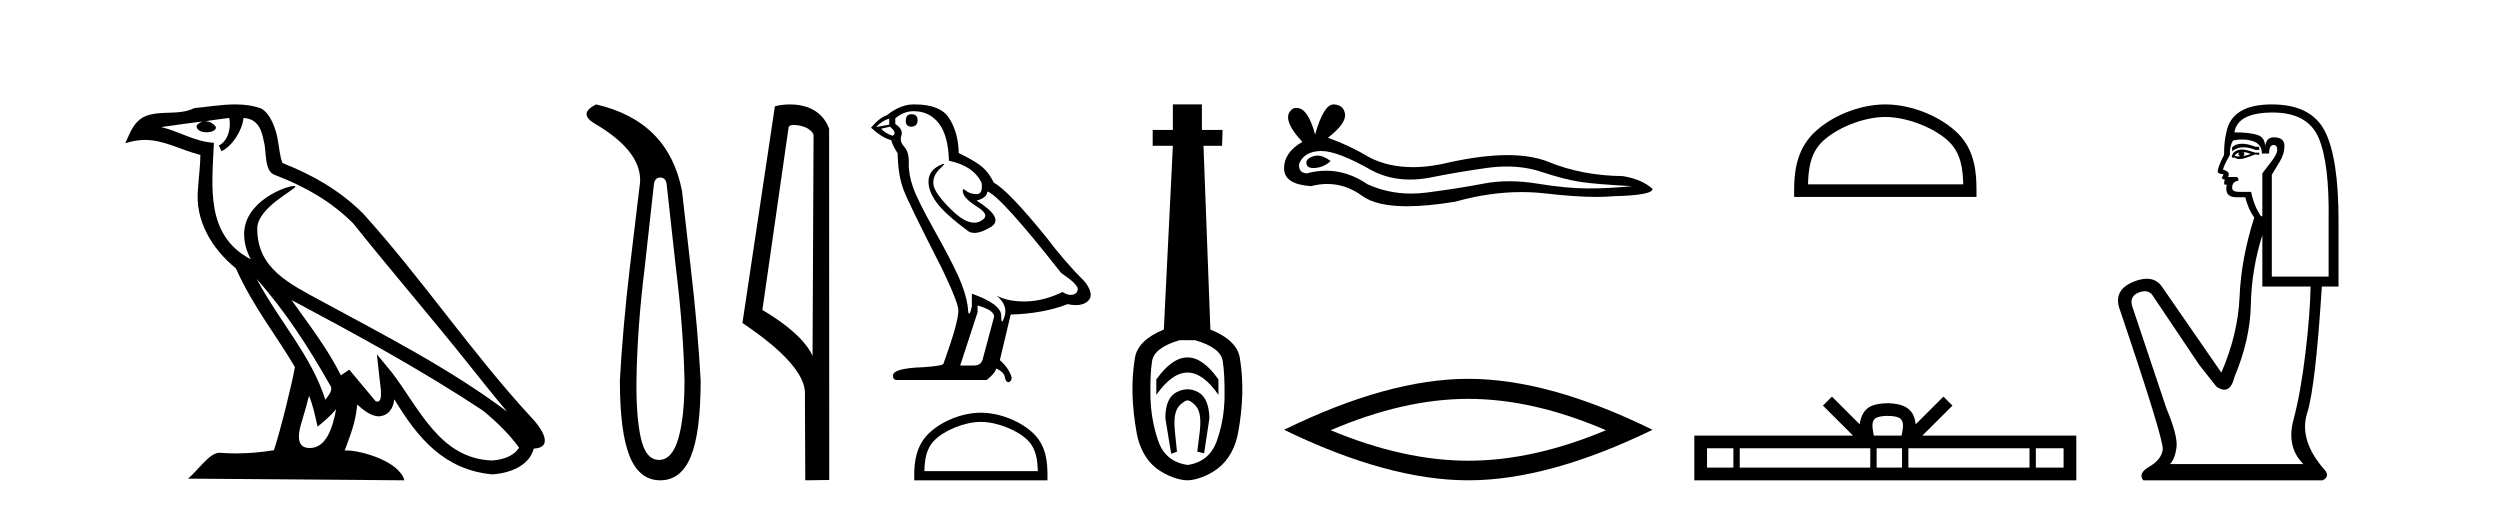
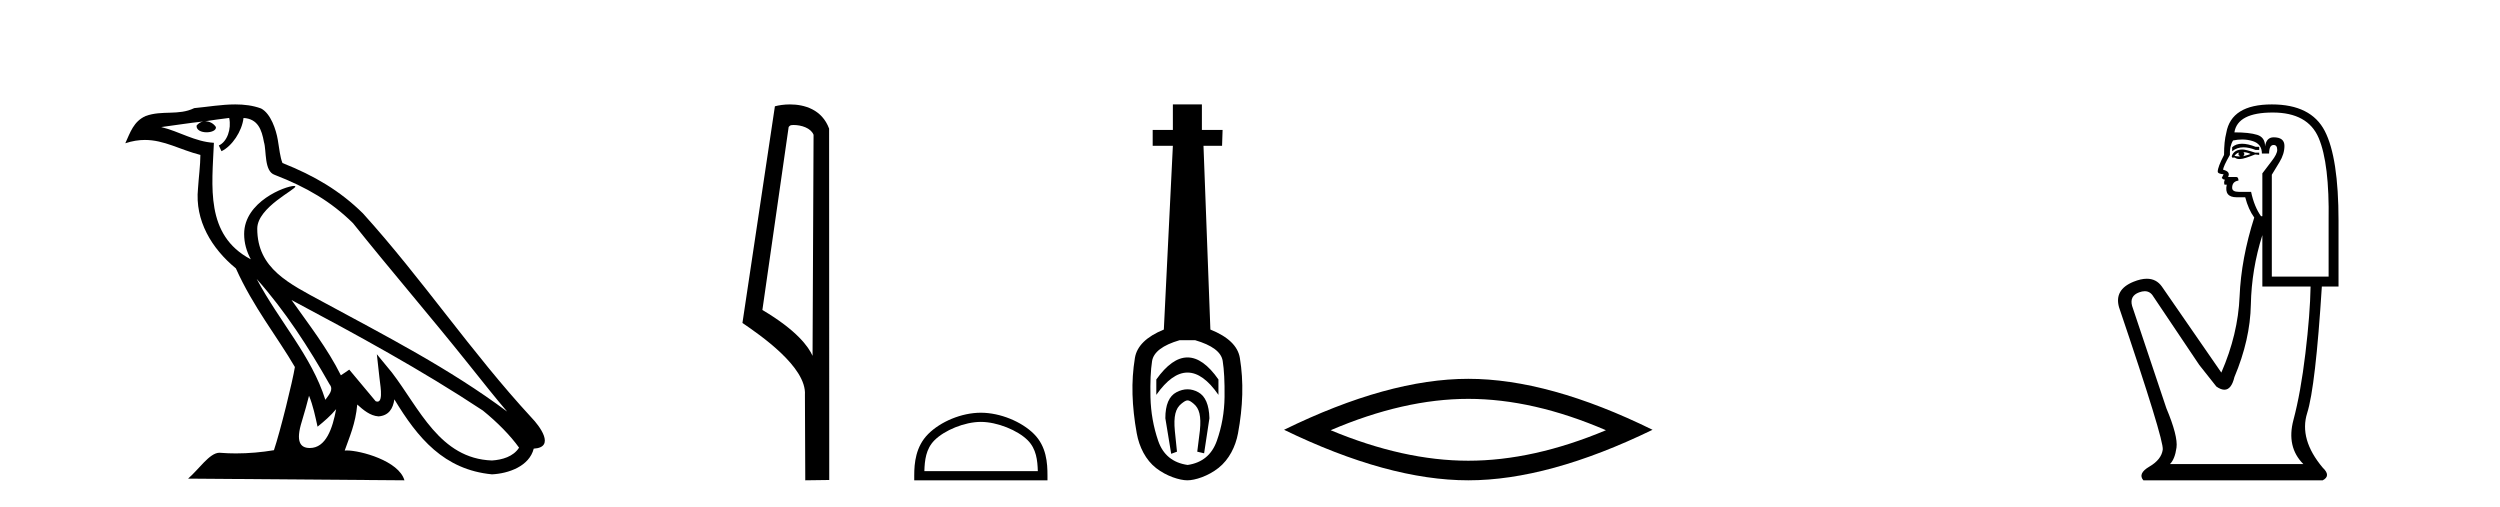
<svg xmlns="http://www.w3.org/2000/svg" width="202.0" height="41.0">
  <path d="M 20.74 22.54 L 20.74 22.54 C 23.034 25.118 24.933 28.06 26.626 31.048 C 26.982 31.486 26.582 31.888 26.288 32.305 C 25.173 28.763 22.605 26.03 20.74 22.54 ZM 18.519 9.529 C 18.71 10.422 18.358 11.451 17.681 11.755 L 17.897 12.217 C 18.743 11.815 19.555 10.612 19.676 9.532 C 20.831 9.601 21.147 10.47 21.327 11.479 C 21.544 12.168 21.324 13.841 22.198 14.13 C 24.778 15.129 26.75 16.285 28.521 18.031 C 31.576 21.852 34.768 25.552 37.823 29.376 C 39.01 30.865 40.095 32.228 40.977 33.257 C 36.337 29.789 31.154 27.136 26.068 24.38 C 23.365 22.911 20.786 21.71 20.786 18.477 C 20.786 16.738 23.991 15.281 23.859 15.055 C 23.847 15.035 23.81 15.026 23.752 15.026 C 23.094 15.026 19.727 16.274 19.727 18.907 C 19.727 19.637 19.922 20.313 20.262 20.944 C 20.256 20.944 20.251 20.943 20.246 20.943 C 16.553 18.986 17.14 15.028 17.283 11.538 C 15.748 11.453 14.484 10.616 13.027 10.267 C 14.157 10.121 15.284 9.933 16.417 9.816 L 16.417 9.816 C 16.204 9.858 16.01 9.982 15.881 10.154 C 15.862 10.526 16.283 10.69 16.693 10.69 C 17.093 10.69 17.484 10.534 17.446 10.264 C 17.265 9.982 16.935 9.799 16.597 9.799 C 16.587 9.799 16.578 9.799 16.568 9.799 C 17.131 9.719 17.882 9.599 18.519 9.529 ZM 24.969 31.976 C 25.3 32.78 25.471 33.632 25.659 34.476 C 26.197 34.04 26.718 33.593 27.16 33.06 L 27.16 33.06 C 26.872 34.623 26.335 36.199 25.034 36.199 C 24.246 36.199 23.881 35.667 24.387 34.054 C 24.625 33.293 24.814 32.566 24.969 31.976 ZM 23.555 24.242 L 23.555 24.242 C 28.821 27.047 34.035 29.879 39.015 33.171 C 40.188 34.122 41.233 35.181 41.941 36.172 C 41.472 36.901 40.578 37.152 39.752 37.207 C 35.537 37.06 33.887 32.996 31.66 30.093 L 30.449 28.622 L 30.658 30.507 C 30.672 30.846 31.02 32.452 30.502 32.452 C 30.458 32.452 30.407 32.44 30.35 32.415 L 28.219 29.865 C 27.992 30.015 27.777 30.186 27.542 30.325 C 26.485 28.187 24.938 26.196 23.555 24.242 ZM 19.011 8.437 C 17.904 8.437 16.77 8.636 15.695 8.736 C 14.413 9.361 13.114 8.884 11.77 9.373 C 10.798 9.809 10.526 10.693 10.124 11.576 C 10.697 11.386 11.217 11.308 11.708 11.308 C 13.275 11.308 14.536 12.097 16.192 12.518 C 16.189 13.349 16.059 14.292 15.997 15.242 C 15.74 17.816 17.097 20.076 19.059 21.685 C 20.464 24.814 22.408 27.214 23.827 29.655 C 23.658 30.752 22.637 34.89 22.134 36.376 C 21.149 36.542 20.096 36.636 19.062 36.636 C 18.644 36.636 18.23 36.62 17.824 36.588 C 17.792 36.584 17.761 36.582 17.729 36.582 C 16.931 36.582 16.054 37.945 15.194 38.673 L 32.678 38.809 C 32.232 37.233 29.125 36.397 28.021 36.397 C 27.958 36.397 27.901 36.399 27.852 36.405 C 28.241 35.29 28.727 34.243 28.866 32.686 C 29.354 33.123 29.901 33.595 30.584 33.644 C 31.419 33.582 31.758 33.011 31.864 32.267 C 33.756 35.396 35.871 37.951 39.752 38.327 C 41.093 38.261 42.764 37.675 43.126 36.25 C 44.905 36.149 43.6 34.416 42.94 33.737 C 38.1 28.498 34.104 22.517 29.322 17.238 C 27.48 15.421 25.4 14.192 22.824 13.173 C 22.632 12.702 22.569 12.032 22.445 11.295 C 22.309 10.491 21.879 9.174 21.095 8.765 C 20.427 8.519 19.724 8.437 19.011 8.437 Z" style="fill:#000000;stroke:none" />
-   <path d="M 53.35 14.346 Q 53.797 14.346 53.866 14.896 L 54.622 21.733 Q 55.206 26.44 55.309 30.735 Q 55.309 33.69 54.811 35.425 Q 54.312 37.16 53.247 37.16 Q 52.182 37.16 51.787 35.425 Q 51.392 33.69 51.426 30.735 Q 51.495 26.44 52.079 21.733 L 52.835 14.896 Q 52.904 14.346 53.35 14.346 ZM 48.162 8.437 Q 46.719 9.158 47.991 9.949 Q 52.182 12.388 51.667 15.137 L 50.877 21.733 Q 50.327 26.44 50.086 30.735 Q 50.086 34.927 50.877 36.868 Q 51.667 38.809 53.35 38.809 Q 55.034 38.809 55.824 36.868 Q 56.614 34.927 56.614 30.735 Q 56.374 26.44 55.824 21.733 L 55.103 15.411 Q 54.003 9.777 48.162 8.437 Z" style="fill:#000000;stroke:none" />
  <path d="M 64.124 10.1 C 64.749 10.1 65.513 10.34 65.736 10.89 L 65.654 28.751 L 65.654 28.751 C 65.338 28.034 64.396 26.699 61.601 25.046 L 63.723 10.263 C 63.823 10.157 63.82 10.1 64.124 10.1 ZM 65.654 28.751 L 65.654 28.751 C 65.654 28.751 65.654 28.751 65.654 28.751 L 65.654 28.751 L 65.654 28.751 ZM 63.827 8.437 C 63.349 8.437 62.918 8.505 62.612 8.588 L 59.989 26.094 C 61.377 27.044 65.19 29.648 65.038 31.91 L 65.066 38.809 L 67.003 38.783 L 66.992 10.393 C 66.416 8.837 64.985 8.437 63.827 8.437 Z" style="fill:#000000;stroke:none" />
-   <path d="M 73.648 9.228 Q 73.185 9.228 73.185 9.773 Q 73.185 10.236 73.648 10.236 Q 74.139 10.209 74.139 9.718 Q 74.139 9.228 73.648 9.228 ZM 71.849 9.582 L 71.849 10.073 L 70.786 10.264 Q 71.277 9.746 71.849 9.582 ZM 71.904 10.236 Q 72.531 10.727 72.122 10.972 Q 71.495 10.754 71.195 10.4 L 71.904 10.236 ZM 73.812 8.983 Q 75.093 8.983 75.856 9.964 Q 76.619 10.945 76.674 12.989 Q 78.663 13.398 79.318 14.788 Q 79.423 15.688 78.912 15.688 Q 78.897 15.688 78.881 15.688 Q 78.336 15.66 78.023 15.388 Q 77.909 15.289 77.851 15.289 Q 77.749 15.289 77.818 15.592 Q 77.927 16.069 79.018 16.751 Q 80.108 17.432 79.195 17.882 Q 78.968 17.993 78.712 17.993 Q 77.937 17.993 76.892 16.969 Q 75.502 15.606 75.42 14.897 Q 75.338 14.189 75.992 13.589 Q 76.381 13.232 76.259 13.232 Q 76.176 13.232 75.856 13.398 Q 75.066 13.807 75.025 14.597 Q 74.984 15.388 75.652 16.328 Q 76.319 17.268 78.282 18.713 Q 78.482 18.818 78.736 18.818 Q 79.275 18.818 80.053 18.345 Q 81.198 17.65 78.909 16.205 Q 79.754 15.987 79.781 15.47 Q 80.844 15.824 85.75 22.066 Q 87.058 22.938 87.086 23.347 Q 87.058 23.728 86.677 23.81 Q 86.595 23.828 86.511 23.828 Q 86.202 23.828 85.859 23.592 Q 84.333 24.328 82.902 24.355 Q 82.826 24.357 82.753 24.357 Q 81.422 24.357 80.544 23.892 L 80.544 23.892 Q 81.444 24.682 81.171 25.554 Q 81.039 25.977 80.971 25.977 Q 80.898 25.977 80.898 25.5 Q 80.898 24.573 78.527 23.728 L 78.527 24.764 Q 78.388 25.35 78.305 25.35 Q 78.227 25.35 78.2 24.818 Q 78.037 23.646 77.423 22.297 Q 76.81 20.948 75.474 18.563 Q 74.139 16.178 73.771 15.129 Q 73.403 14.079 73.43 13.18 Q 73.457 12.281 73.062 11.858 Q 72.667 11.436 72.831 10.945 Q 72.994 10.454 72.34 10.018 L 72.34 9.555 Q 73.049 8.983 73.812 8.983 ZM 78.99 24.682 Q 80.326 25.064 80.326 25.582 L 79.427 28.934 Q 79.318 29.534 78.691 29.534 L 77.6 29.534 L 77.6 29.479 L 78.99 25.227 L 78.99 24.682 ZM 73.91 8.437 Q 73.861 8.437 73.812 8.437 Q 72.749 8.437 71.659 9.31 Q 71.032 9.528 70.377 10.318 Q 71.277 11.136 72.013 11.327 Q 72.095 11.708 72.531 12.39 Q 72.558 14.189 73.021 15.374 Q 73.485 16.56 76.129 21.739 Q 77.437 24.464 77.437 25.091 Q 77.437 26.045 76.238 29.37 Q 76.238 29.561 74.602 29.67 Q 72.149 29.752 72.149 30.352 Q 72.149 30.706 72.476 30.706 L 79.726 30.706 Q 80.408 30.161 80.49 29.779 Q 81.144 30.052 81.198 30.515 Q 81.29 30.882 81.459 30.882 Q 81.491 30.882 81.525 30.869 Q 81.743 30.788 81.743 30.515 Q 81.553 29.779 80.789 29.098 L 81.662 25.418 Q 84.305 25.336 86.268 24.573 Q 86.631 24.655 86.934 24.655 Q 87.54 24.655 87.903 24.328 Q 88.448 23.837 87.685 22.802 Q 86.023 21.139 84.524 19.149 Q 81.444 15.361 80.299 14.761 Q 79.917 13.97 79.386 13.507 Q 78.854 13.044 77.464 12.362 Q 77.437 10.754 76.715 9.582 Q 76.009 8.437 73.91 8.437 Z" style="fill:#000000;stroke:none" />
  <path d="M 79.253 34.089 C 80.577 34.089 82.235 34.77 83.037 35.572 C 83.738 36.273 83.83 37.204 83.856 38.068 L 74.689 38.068 C 74.715 37.204 74.806 36.273 75.508 35.572 C 76.31 34.77 77.929 34.089 79.253 34.089 ZM 79.253 33.348 C 77.682 33.348 75.992 34.074 75.001 35.065 C 73.985 36.081 73.87 37.418 73.87 38.419 L 73.87 38.809 L 84.636 38.809 L 84.636 38.419 C 84.636 37.418 84.56 36.081 83.544 35.065 C 82.553 34.074 80.824 33.348 79.253 33.348 Z" style="fill:#000000;stroke:none" />
  <path d="M 95.951 28.881 C 95.114 28.881 94.274 29.474 93.43 30.661 L 93.43 31.905 C 94.274 30.704 95.114 30.103 95.951 30.103 C 96.788 30.103 97.621 30.704 98.45 31.905 L 98.45 30.661 C 97.621 29.474 96.788 28.881 95.951 28.881 ZM 95.951 31.455 C 95.658 31.455 95.361 31.534 95.061 31.691 C 94.46 32.005 94.16 32.706 94.16 33.793 L 94.632 36.668 L 95.1 36.496 L 94.928 34.823 C 94.814 33.622 94.986 33.003 95.443 32.631 C 95.672 32.445 95.815 32.352 95.956 32.352 C 96.098 32.352 96.237 32.445 96.459 32.631 C 96.902 33.003 97.067 33.607 96.952 34.78 L 96.738 36.496 L 97.292 36.625 L 97.721 33.793 C 97.692 32.706 97.392 32.005 96.82 31.691 C 96.534 31.534 96.244 31.455 95.951 31.455 ZM 96.562 27.486 C 97.935 27.887 98.679 28.444 98.793 29.16 C 98.908 29.875 98.958 30.847 98.944 32.077 C 98.929 33.307 98.722 34.487 98.321 35.617 C 97.921 36.746 97.134 37.397 95.962 37.569 C 94.76 37.397 93.967 36.746 93.581 35.617 C 93.194 34.487 92.987 33.314 92.958 32.098 C 92.93 30.883 92.973 29.91 93.087 29.181 C 93.202 28.452 93.945 27.887 95.318 27.486 ZM 94.768 8.437 L 94.768 10.496 L 93.137 10.496 L 93.137 11.783 L 94.768 11.783 L 94.038 26.628 C 92.637 27.2 91.857 27.965 91.7 28.924 C 91.543 29.882 91.478 30.861 91.507 31.862 C 91.536 32.864 91.65 33.915 91.85 35.016 C 92.05 36.117 92.572 37.165 93.416 37.823 C 94.26 38.48 95.325 38.809 95.94 38.809 C 96.555 38.809 97.621 38.473 98.464 37.801 C 99.308 37.129 99.83 36.089 100.03 35.016 C 100.231 33.943 100.345 32.899 100.374 31.884 C 100.402 30.869 100.338 29.882 100.181 28.924 C 100.023 27.965 99.23 27.2 97.799 26.628 L 97.242 11.783 L 98.743 11.783 L 98.786 10.496 L 97.113 10.496 L 97.113 8.437 Z" style="fill:#000000;stroke:none" />
-   <path d="M 106.444 12.573 Q 106.274 12.573 106.114 12.625 Q 105.486 12.828 105.56 13.234 Q 105.623 13.577 106.121 13.577 Q 106.211 13.577 106.316 13.566 Q 106.999 13.492 107.516 13.012 Q 106.939 12.573 106.444 12.573 ZM 106.764 12.2 Q 108.095 12.2 110.873 13.787 Q 112.266 14.508 113.928 14.508 Q 114.73 14.508 115.595 14.34 Q 117.772 13.898 120.17 13.566 Q 120.984 13.453 121.748 13.453 Q 123.232 13.453 124.523 13.879 Q 126.479 14.525 127.77 14.709 Q 129.061 14.894 131.865 15.041 Q 130.057 15.226 128.323 15.226 Q 126.589 15.226 124.228 14.838 Q 123.048 14.645 121.955 14.645 Q 120.862 14.645 119.856 14.838 Q 117.846 15.226 115.282 15.558 Q 114.641 15.641 114.021 15.641 Q 112.164 15.641 110.504 14.894 Q 108.892 13.793 107.156 13.793 Q 106.388 13.793 105.597 14.008 Q 104.896 13.971 104.97 13.234 Q 105.376 12.237 106.704 12.2 Q 106.733 12.2 106.764 12.2 ZM 107.75 8.437 Q 106.952 8.437 106.261 10.872 Q 105.683 8.721 104.77 8.721 Q 104.634 8.721 104.49 8.769 Q 103.383 9.47 105.228 11.463 Q 103.752 12.311 103.752 13.602 Q 103.752 14.894 105.929 15.041 Q 106.602 14.865 107.244 14.865 Q 108.748 14.865 110.08 15.834 Q 111.22 16.665 113.694 16.665 Q 115.344 16.665 117.587 16.296 Q 120.342 15.52 122.942 15.52 Q 123.929 15.52 124.892 15.632 Q 127.302 15.911 128.997 15.911 Q 129.767 15.911 130.39 15.853 Q 133.525 15.779 133.525 15.263 Q 132.677 14.488 131.127 14.23 Q 127.844 14.193 125.132 13.086 Q 123.776 12.533 121.807 12.533 Q 119.838 12.533 117.255 13.086 Q 115.59 13.506 114.154 13.506 Q 112.187 13.506 110.651 12.717 Q 109.065 11.758 107.294 11.131 Q 108.77 9.987 108.678 9.231 Q 108.585 8.474 107.774 8.437 Q 107.762 8.437 107.75 8.437 Z" style="fill:#000000;stroke:none" />
  <path d="M 118.639 32.228 Q 123.883 32.228 129.76 34.762 Q 123.883 37.226 118.639 37.226 Q 113.43 37.226 107.518 34.762 Q 113.43 32.228 118.639 32.228 ZM 118.639 30.609 Q 112.163 30.609 103.752 34.727 Q 112.163 38.809 118.639 38.809 Q 125.114 38.809 133.525 34.727 Q 125.15 30.609 118.639 30.609 Z" style="fill:#000000;stroke:none" />
-   <path d="M 152.333 9.451 C 154.145 9.451 156.413 10.382 157.511 11.48 C 158.471 12.44 158.597 13.713 158.632 14.896 L 146.087 14.896 C 146.122 13.713 146.247 12.44 147.208 11.48 C 148.305 10.382 150.52 9.451 152.333 9.451 ZM 152.333 8.437 C 150.183 8.437 147.869 9.43 146.514 10.786 C 145.123 12.176 144.966 14.007 144.966 15.377 L 144.966 15.911 L 159.7 15.911 L 159.7 15.377 C 159.7 14.007 159.596 12.176 158.205 10.786 C 156.849 9.43 154.483 8.437 152.333 8.437 Z" style="fill:#000000;stroke:none" />
-   <path d="M 152.526 33.604 C 153.026 33.604 153.328 33.689 153.484 33.778 C 153.938 34.068 153.721 34.761 153.648 35.195 L 151.404 35.195 C 151.35 34.752 151.105 34.076 151.569 33.778 C 151.725 33.689 152.026 33.604 152.526 33.604 ZM 140.057 36.222 L 140.057 37.782 L 137.928 37.782 L 137.928 36.222 ZM 151.119 36.222 L 151.119 37.782 L 140.57 37.782 L 140.57 36.222 ZM 153.684 36.222 L 153.684 37.782 L 151.632 37.782 L 151.632 36.222 ZM 163.984 36.222 L 163.984 37.782 L 154.197 37.782 L 154.197 36.222 ZM 166.738 36.222 L 166.738 37.782 L 164.497 37.782 L 164.497 36.222 ZM 148.02 32.045 L 147.294 32.773 L 149.723 35.195 L 136.9 35.195 L 136.9 38.809 L 167.765 38.809 L 167.765 35.195 L 155.33 35.195 L 157.758 32.773 L 157.032 32.045 L 154.787 34.284 C 154.652 32.927 153.722 32.615 152.526 32.577 C 151.248 32.611 150.464 32.9 150.265 34.284 L 148.02 32.045 Z" style="fill:#000000;stroke:none" />
  <path d="M 181.156 11.614 Q 180.66 11.614 180.358 11.897 L 180.358 12.224 Q 180.74 11.903 181.277 11.903 Q 181.713 11.903 182.252 12.115 L 182.543 12.115 L 182.543 11.86 L 182.252 11.86 Q 181.619 11.614 181.156 11.614 ZM 181.269 12.297 Q 181.56 12.297 181.851 12.443 Q 181.669 12.516 181.232 12.625 Q 181.341 12.552 181.341 12.443 Q 181.341 12.37 181.269 12.297 ZM 180.904 12.334 Q 180.868 12.37 180.868 12.479 Q 180.868 12.552 181.014 12.625 Q 180.941 12.637 180.864 12.637 Q 180.71 12.637 180.54 12.588 Q 180.759 12.334 180.904 12.334 ZM 181.196 12.079 Q 180.504 12.079 180.322 12.625 L 180.358 12.734 L 180.577 12.734 Q 180.722 12.851 180.938 12.851 Q 180.992 12.851 181.05 12.843 Q 181.305 12.843 182.215 12.479 L 182.543 12.516 L 182.543 12.334 L 182.215 12.334 Q 181.451 12.079 181.196 12.079 ZM 181.163 11.271 Q 181.622 11.271 182.033 11.405 Q 182.762 11.642 182.762 12.406 L 183.344 12.406 Q 183.344 11.714 183.709 11.714 Q 184 11.714 184 12.115 Q 184 12.443 183.545 13.025 Q 183.089 13.608 182.798 14.009 L 182.798 17.468 L 182.689 17.468 Q 182.143 16.704 181.888 15.502 L 180.904 15.502 Q 180.358 15.502 180.358 15.174 Q 180.358 14.664 180.868 14.591 Q 180.868 14.3 180.686 14.3 L 180.03 14.3 Q 180.249 13.863 179.63 13.717 Q 179.63 13.462 180.176 12.516 Q 180.14 11.824 180.431 11.35 Q 180.811 11.271 181.163 11.271 ZM 183.636 9.092 Q 186.476 9.092 187.35 11.15 Q 188.224 13.208 188.152 17.833 L 188.152 22.348 L 183.563 22.348 L 183.563 14.118 Q 183.781 13.754 184.182 13.098 Q 184.583 12.443 184.583 11.787 Q 184.583 11.095 183.709 11.095 Q 183.126 11.095 183.017 11.824 Q 183.017 11.095 182.379 10.895 Q 181.742 10.695 180.54 10.695 Q 180.795 9.092 183.636 9.092 ZM 182.798 18.998 L 182.798 23.15 L 186.695 23.15 Q 186.658 25.371 186.276 28.558 Q 185.894 31.744 185.311 33.929 Q 184.728 36.114 186.112 37.498 L 175.332 37.498 Q 175.733 37.098 175.861 36.169 Q 175.988 35.24 175.041 32.982 L 172.273 24.716 Q 172.055 23.914 172.838 23.623 Q 173.088 23.53 173.296 23.53 Q 173.737 23.53 173.985 23.951 L 177.7 29.486 L 179.084 31.234 Q 179.448 31.489 179.731 31.489 Q 180.297 31.489 180.54 30.47 Q 181.815 27.447 181.869 24.606 Q 181.924 21.766 182.798 18.998 ZM 183.563 8.437 Q 180.285 8.437 179.885 10.731 Q 179.703 11.423 179.703 12.516 Q 179.193 13.499 179.193 13.863 Q 179.193 14.045 179.666 14.082 L 179.521 14.373 Q 179.63 14.519 179.775 14.519 Q 179.666 14.701 179.739 14.919 L 179.921 14.919 Q 179.703 15.939 180.722 15.939 L 181.414 15.939 Q 181.669 16.922 182.143 17.578 Q 181.087 20.892 180.959 23.951 Q 180.832 27.01 179.484 30.105 L 174.677 23.15 Q 174.229 22.522 173.463 22.522 Q 172.985 22.522 172.383 22.767 Q 170.817 23.405 171.217 24.825 Q 174.859 35.568 174.75 36.333 Q 174.641 37.134 173.675 37.699 Q 172.71 38.263 173.184 38.809 L 187.678 38.809 Q 188.37 38.445 187.678 37.79 Q 185.748 35.495 186.422 33.365 Q 187.095 31.234 187.605 23.15 L 188.953 23.15 L 188.953 17.833 Q 188.953 12.734 187.842 10.585 Q 186.731 8.437 183.563 8.437 Z" style="fill:#000000;stroke:none" />
</svg>